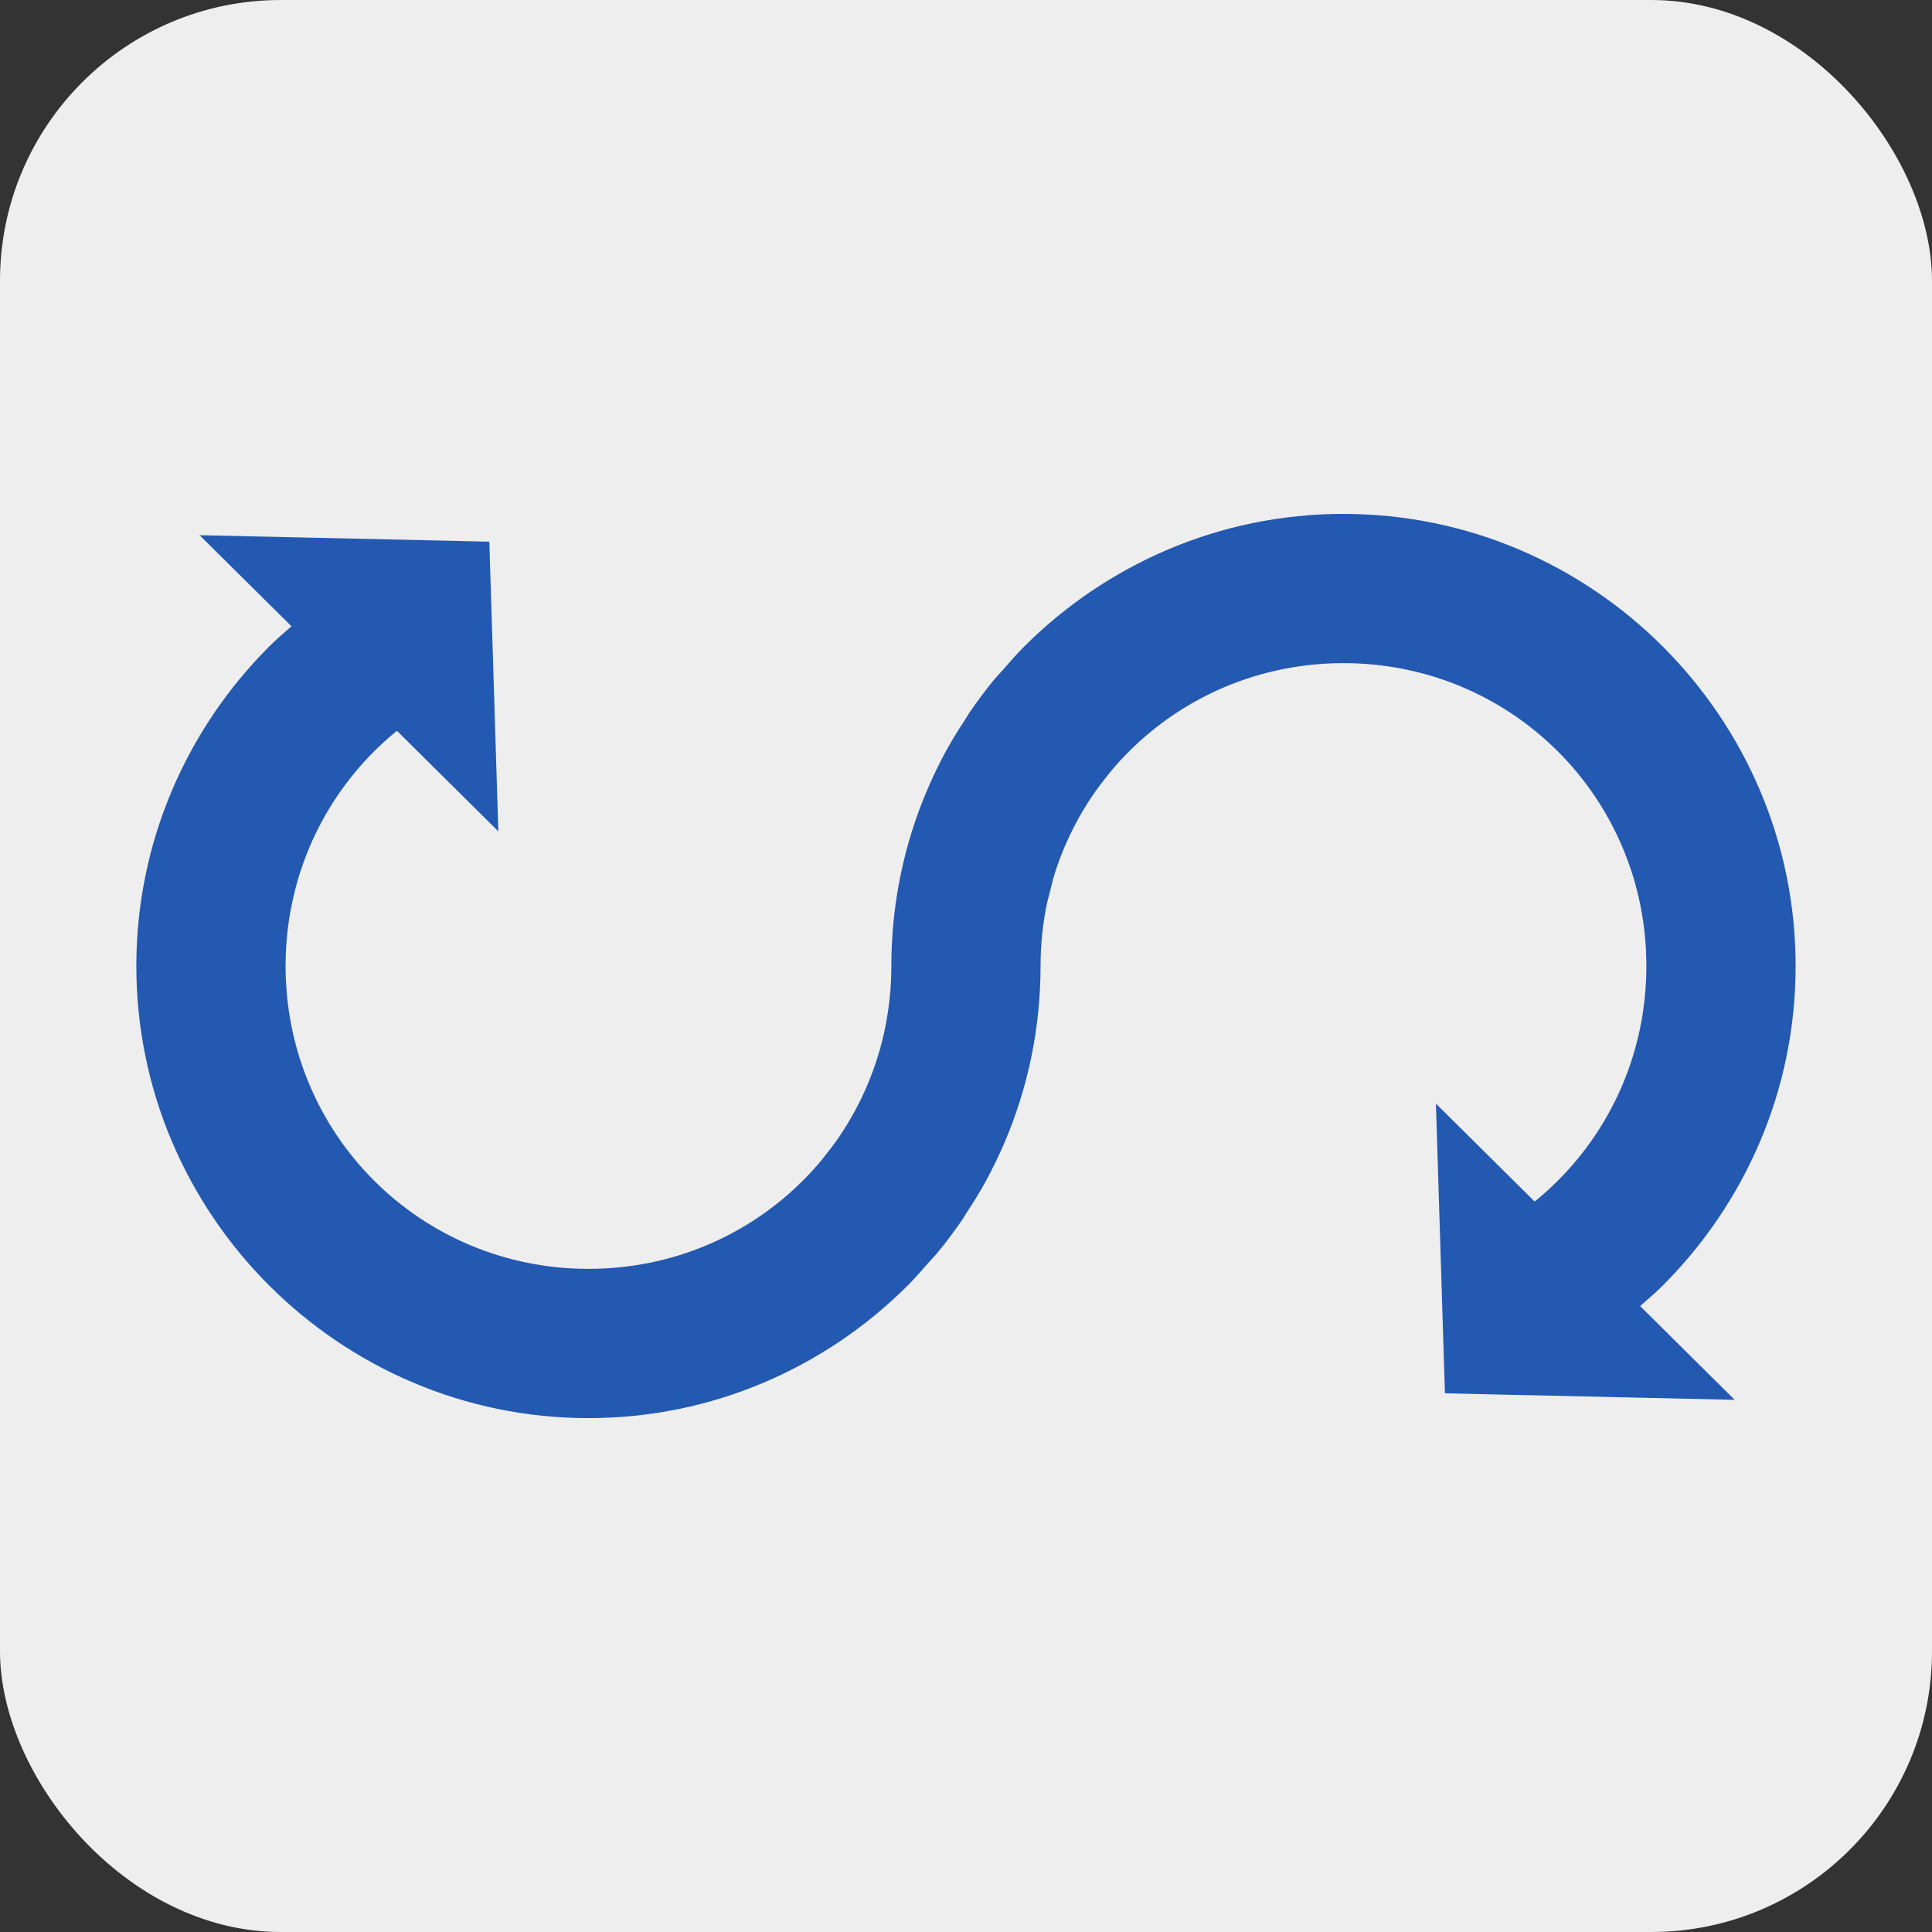
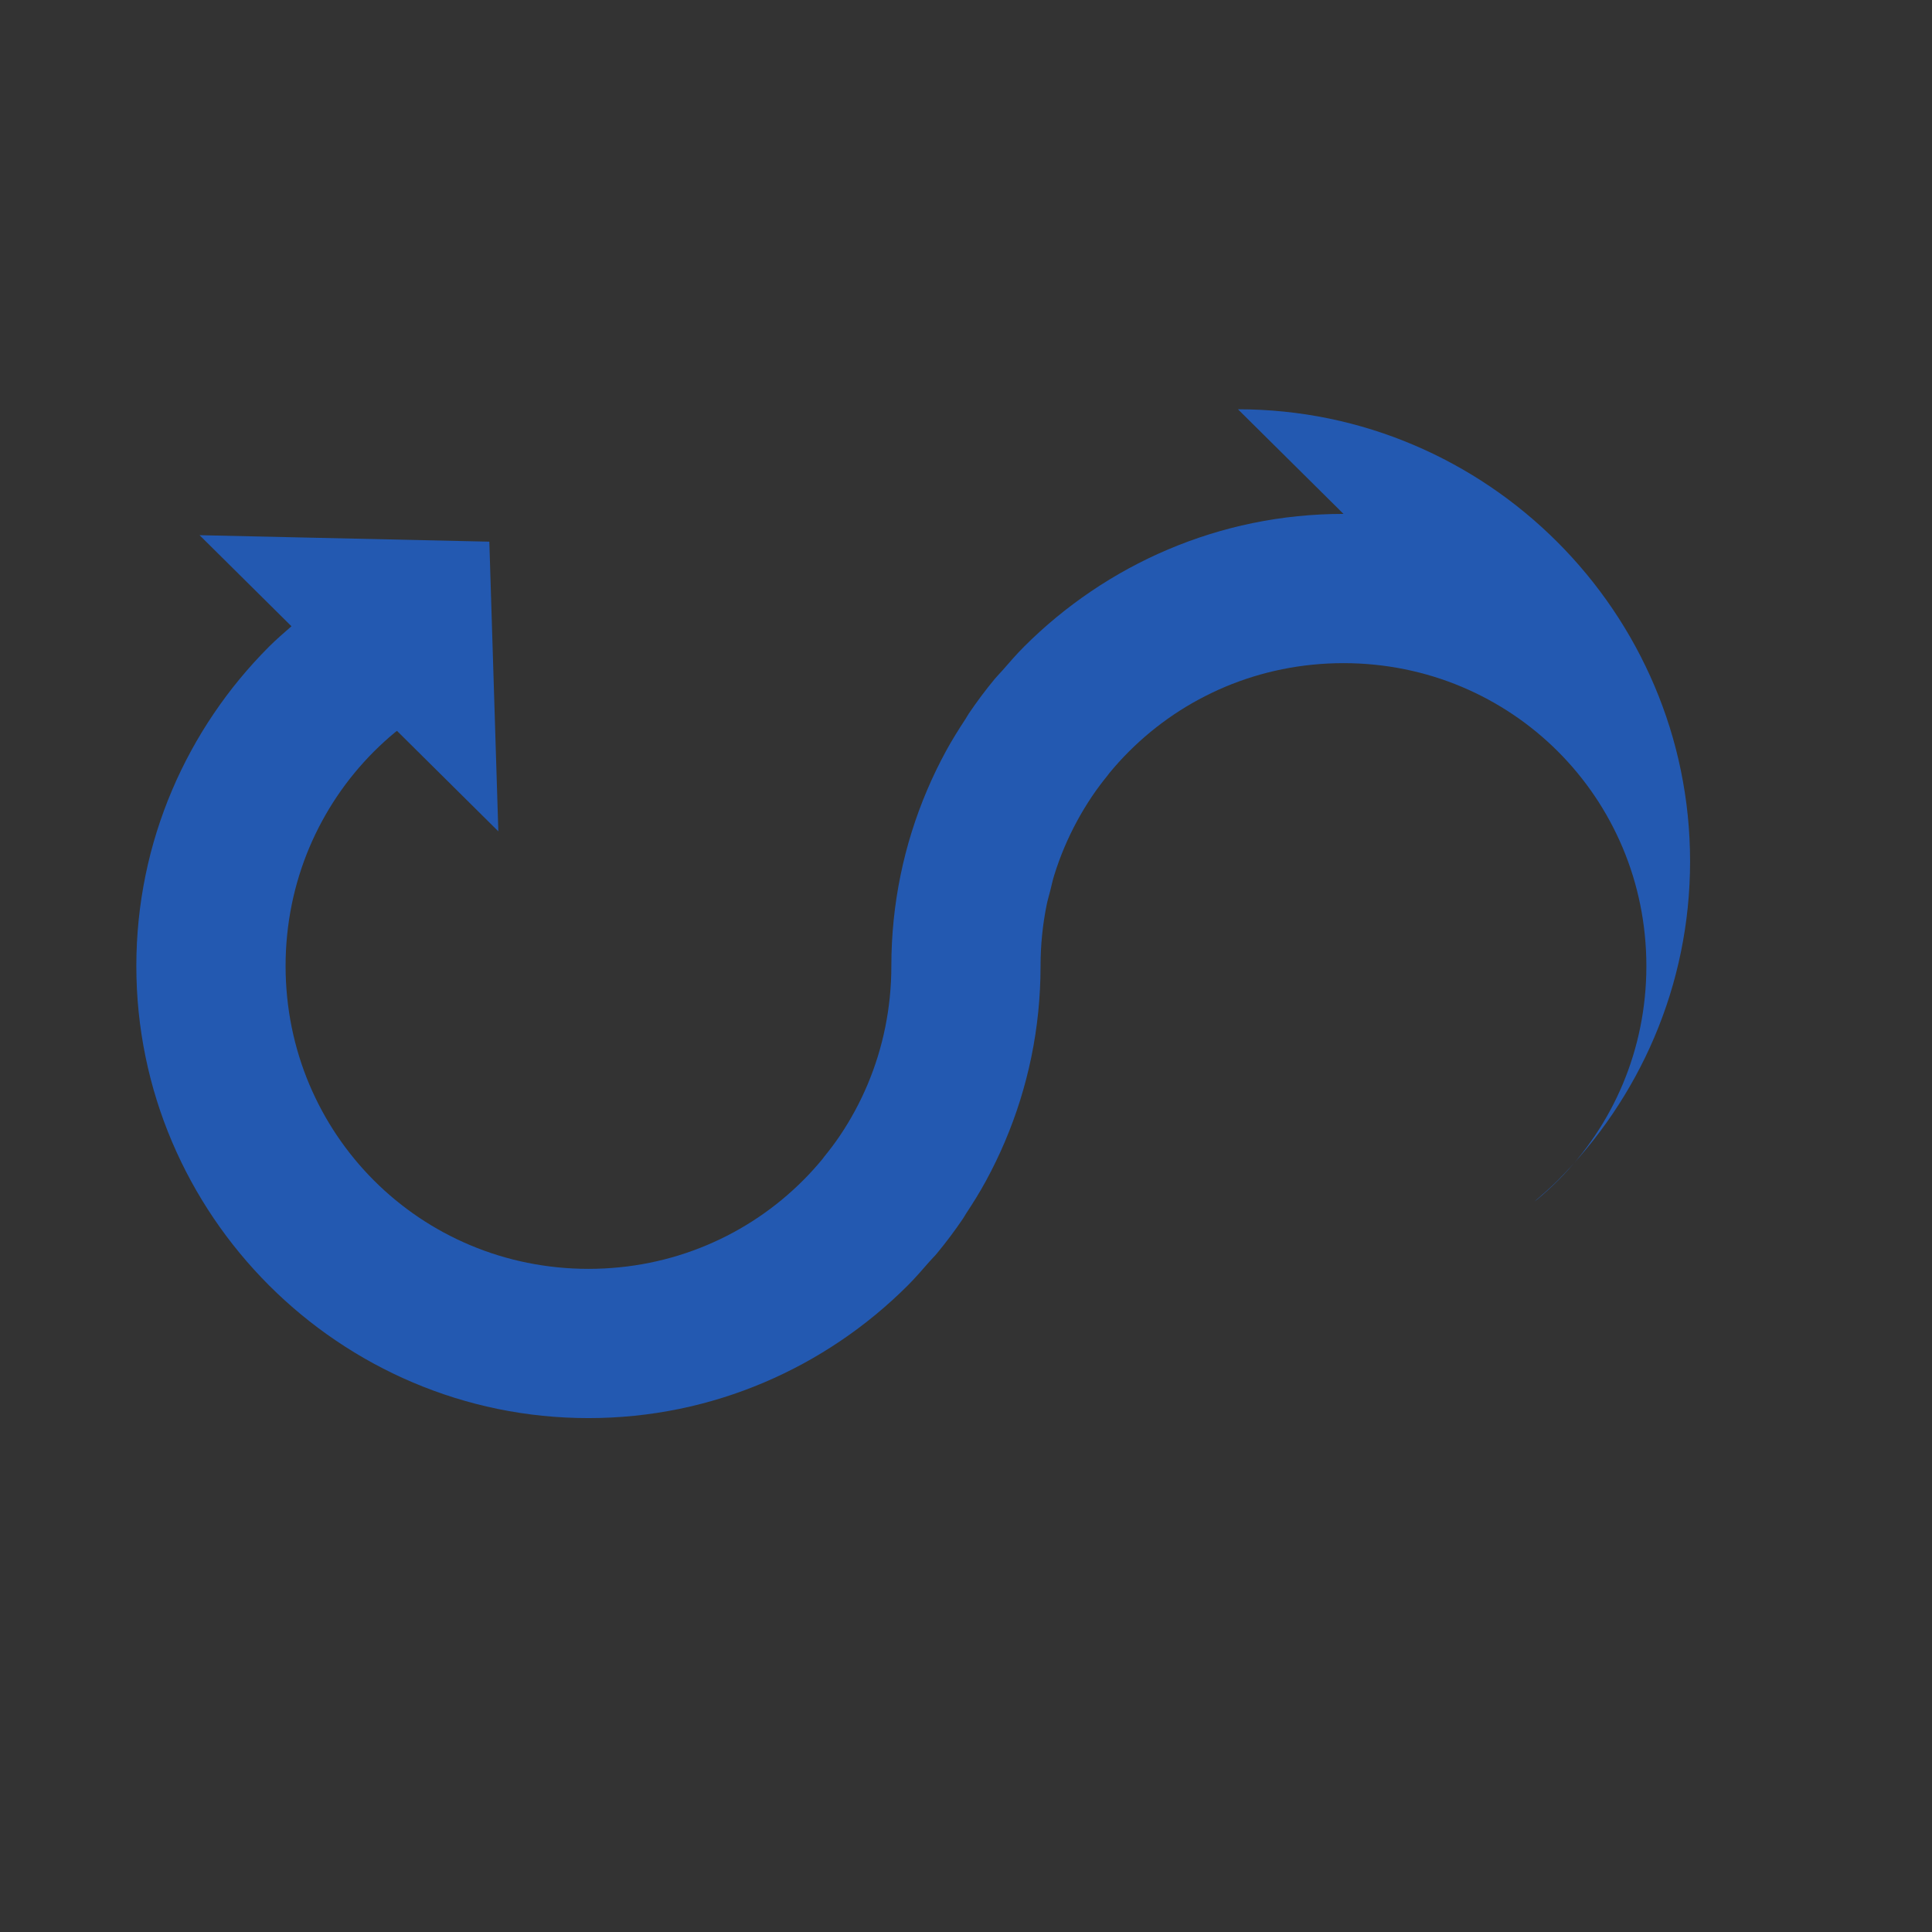
<svg xmlns="http://www.w3.org/2000/svg" width="100mm" height="100mm" viewBox="0 0 100 100" version="1.1" id="svg1" xml:space="preserve">
  <rect x="0" y="0" width="100" height="100" fill="#333333" stroke="none" />
  <defs id="defs1" />
  <g id="layer1">
-     <rect style="opacity:1;fill:#eeeeee;fill-opacity:1;stroke:none;stroke-width:5;stroke-dasharray:none;stroke-opacity:1" id="rect14" width="100" height="100" x="0" y="0" ry="14.534" />
-     <path id="path5" style="opacity:1;stroke-width:1.545;fill:#2359b1;fill-opacity:1" d="m 69.539,26.599 c -0.805,0 -1.6,0.041 -2.385,0.121 -0.785,0.08 -1.558,0.199 -2.318,0.355 -0.76,0.156 -1.507,0.35 -2.239,0.579 -0.732,0.229 -1.448,0.493 -2.148,0.79 -0.699,0.297 -1.382,0.627 -2.045,0.988 -0.663,0.361 -1.307,0.754 -1.93,1.175 -0.623,0.422 -1.225,0.872 -1.803,1.349 -0.578,0.478 -1.134,0.983 -1.664,1.513 -0.388,0.388 -0.747,0.803 -1.107,1.217 -0.132,0.152 -0.277,0.292 -0.406,0.447 -0.478,0.578 -0.929,1.18 -1.35,1.803 -0.052,0.077 -0.095,0.162 -0.146,0.24 -0.005,0.008 -0.009,0.016 -0.014,0.024 -0.357,0.543 -0.703,1.094 -1.015,1.666 -0.361,0.663 -0.692,1.345 -0.988,2.044 -0.297,0.699 -0.561,1.416 -0.79,2.148 -0.229,0.732 -0.422,1.479 -0.578,2.239 -0.156,0.76 -0.276,1.534 -0.356,2.319 -0.08,0.785 -0.121,1.58 -0.121,2.385 0,0.544 -0.027,1.081 -0.081,1.611 -0.053,0.529 -0.133,1.05 -0.236,1.562 -0.104,0.512 -0.232,1.014 -0.384,1.506 -0.152,0.492 -0.327,0.973 -0.525,1.443 -0.197,0.469 -0.417,0.927 -0.657,1.371 -0.24,0.444 -0.501,0.875 -0.782,1.292 -0.253,0.376 -0.528,0.737 -0.813,1.088 -0.031,0.038 -0.056,0.08 -0.087,0.117 -0.319,0.387 -0.655,0.758 -1.009,1.111 -0.354,0.354 -0.725,0.691 -1.111,1.009 -0.387,0.319 -0.789,0.619 -1.206,0.9 -0.417,0.281 -0.848,0.541 -1.292,0.782 -0.444,0.24 -0.902,0.46 -1.371,0.657 -0.469,0.197 -0.951,0.373 -1.443,0.525 -0.492,0.152 -0.994,0.28 -1.506,0.384 -0.512,0.104 -1.033,0.183 -1.562,0.236 -0.529,0.053 -1.067,0.081 -1.611,0.081 -0.544,0 -1.081,-0.027 -1.611,-0.081 -0.529,-0.053 -1.05,-0.133 -1.562,-0.236 -0.512,-0.104 -1.015,-0.232 -1.507,-0.384 -0.492,-0.152 -0.973,-0.327 -1.443,-0.525 -0.469,-0.197 -0.927,-0.417 -1.371,-0.657 -0.444,-0.24 -0.876,-0.501 -1.293,-0.782 -0.417,-0.281 -0.819,-0.581 -1.206,-0.9 -0.387,-0.319 -0.758,-0.655 -1.111,-1.009 -0.354,-0.354 -0.691,-0.725 -1.009,-1.111 -0.319,-0.387 -0.619,-0.789 -0.9,-1.206 -0.281,-0.417 -0.542,-0.848 -0.782,-1.292 -0.24,-0.444 -0.46,-0.902 -0.658,-1.371 -0.197,-0.469 -0.373,-0.951 -0.525,-1.443 -0.152,-0.492 -0.28,-0.994 -0.384,-1.506 -0.104,-0.512 -0.183,-1.033 -0.236,-1.562 -0.053,-0.529 -0.081,-1.067 -0.081,-1.611 0,-0.544 0.027,-1.081 0.081,-1.61 0.053,-0.529 0.132,-1.05 0.236,-1.562 0.104,-0.512 0.232,-1.015 0.384,-1.507 0.152,-0.492 0.327,-0.973 0.525,-1.443 0.197,-0.469 0.418,-0.927 0.658,-1.371 0.24,-0.444 0.502,-0.876 0.782,-1.293 0.281,-0.417 0.581,-0.819 0.9,-1.206 0.319,-0.387 0.655,-0.758 1.009,-1.111 0.354,-0.354 0.725,-0.691 1.111,-1.009 0.026,-0.021 0.053,-0.04 0.08,-0.059 l 5.246,5.201 -0.466,-14.994 -14.998,-0.335 4.756,4.714 c -0.394,0.343 -0.789,0.685 -1.159,1.054 -0.53,0.53 -1.035,1.086 -1.513,1.664 -0.478,0.578 -0.928,1.18 -1.349,1.803 -0.422,0.623 -0.814,1.267 -1.175,1.93 -0.361,0.663 -0.692,1.345 -0.988,2.044 -0.297,0.699 -0.561,1.416 -0.79,2.148 -0.229,0.732 -0.422,1.479 -0.578,2.239 -0.156,0.76 -0.276,1.534 -0.356,2.319 -0.08,0.785 -0.121,1.58 -0.121,2.385 0,0.805 0.041,1.601 0.121,2.385 0.08,0.785 0.2,1.558 0.356,2.318 0.156,0.76 0.349,1.507 0.578,2.239 0.229,0.732 0.493,1.449 0.79,2.148 0.297,0.699 0.627,1.381 0.988,2.044 0.361,0.663 0.754,1.307 1.175,1.93 0.422,0.623 0.872,1.224 1.349,1.802 0.478,0.578 0.983,1.134 1.513,1.664 0.53,0.53 1.086,1.035 1.664,1.512 0.578,0.478 1.18,0.928 1.803,1.349 0.623,0.421 1.267,0.814 1.93,1.175 0.663,0.361 1.345,0.691 2.045,0.988 0.699,0.297 1.416,0.561 2.148,0.79 0.732,0.229 1.479,0.422 2.239,0.579 0.76,0.156 1.533,0.275 2.318,0.355 0.785,0.08 1.58,0.121 2.385,0.121 0.805,0 1.6,-0.041 2.385,-0.121 0.785,-0.08 1.558,-0.199 2.318,-0.355 0.76,-0.156 1.507,-0.35 2.239,-0.579 0.732,-0.229 1.449,-0.493 2.148,-0.79 0.699,-0.297 1.381,-0.627 2.044,-0.988 0.663,-0.361 1.307,-0.754 1.93,-1.175 0.623,-0.421 1.224,-0.872 1.802,-1.349 0.578,-0.478 1.134,-0.982 1.664,-1.512 0.388,-0.388 0.746,-0.804 1.107,-1.218 0.132,-0.152 0.278,-0.291 0.406,-0.446 0.478,-0.578 0.928,-1.179 1.349,-1.802 0.052,-0.077 0.095,-0.162 0.146,-0.24 0.363,-0.55 0.713,-1.11 1.029,-1.69 0.361,-0.663 0.691,-1.345 0.988,-2.044 0.297,-0.699 0.561,-1.416 0.79,-2.148 0.229,-0.732 0.422,-1.479 0.579,-2.239 0.156,-0.76 0.275,-1.533 0.355,-2.318 0.08,-0.785 0.121,-1.58 0.121,-2.385 0,-0.544 0.027,-1.081 0.081,-1.61 0.053,-0.529 0.132,-1.05 0.236,-1.562 0.05,-0.244 0.122,-0.479 0.183,-0.719 0.066,-0.263 0.122,-0.531 0.201,-0.788 0.152,-0.492 0.327,-0.973 0.525,-1.443 0.197,-0.469 0.418,-0.927 0.658,-1.371 0.24,-0.444 0.502,-0.876 0.782,-1.293 0.254,-0.377 0.528,-0.738 0.813,-1.09 0.03,-0.038 0.056,-0.079 0.087,-0.116 0.319,-0.387 0.655,-0.758 1.009,-1.111 0.354,-0.354 0.725,-0.691 1.111,-1.009 0.387,-0.319 0.789,-0.619 1.206,-0.9 0.417,-0.281 0.848,-0.542 1.293,-0.782 0.444,-0.24 0.902,-0.46 1.371,-0.658 0.469,-0.197 0.951,-0.373 1.443,-0.525 0.492,-0.152 0.995,-0.28 1.507,-0.384 0.512,-0.104 1.033,-0.183 1.562,-0.236 0.529,-0.053 1.067,-0.081 1.611,-0.081 0.544,0 1.081,0.027 1.611,0.081 0.529,0.053 1.05,0.132 1.562,0.236 0.512,0.104 1.015,0.232 1.507,0.384 0.492,0.152 0.973,0.327 1.443,0.525 0.469,0.197 0.927,0.418 1.371,0.658 0.444,0.24 0.876,0.502 1.293,0.782 0.417,0.281 0.819,0.581 1.206,0.9 0.387,0.319 0.758,0.655 1.111,1.009 0.354,0.354 0.691,0.725 1.009,1.111 0.319,0.387 0.619,0.789 0.9,1.206 0.281,0.417 0.542,0.848 0.782,1.293 0.24,0.444 0.46,0.902 0.658,1.371 0.197,0.469 0.373,0.951 0.525,1.443 0.152,0.492 0.28,0.995 0.384,1.507 0.104,0.512 0.183,1.033 0.236,1.562 0.053,0.529 0.081,1.067 0.081,1.61 0,0.544 -0.027,1.081 -0.081,1.611 -0.053,0.529 -0.132,1.05 -0.236,1.562 -0.104,0.512 -0.232,1.014 -0.384,1.506 -0.152,0.492 -0.327,0.973 -0.525,1.443 -0.197,0.469 -0.418,0.927 -0.658,1.371 -0.24,0.444 -0.502,0.875 -0.782,1.292 -0.281,0.417 -0.581,0.819 -0.9,1.206 -0.319,0.387 -0.655,0.758 -1.009,1.111 -0.354,0.354 -0.725,0.691 -1.111,1.009 -0.032,0.026 -0.067,0.049 -0.101,0.074 l -5.106,-5.062 0.466,14.994 14.998,0.336 -4.895,-4.852 c 0.401,-0.348 0.803,-0.695 1.179,-1.07 0.53,-0.53 1.034,-1.086 1.512,-1.664 0.478,-0.578 0.929,-1.179 1.35,-1.802 0.422,-0.623 0.814,-1.267 1.175,-1.93 0.361,-0.663 0.692,-1.345 0.988,-2.044 0.297,-0.699 0.561,-1.416 0.79,-2.148 0.229,-0.732 0.422,-1.479 0.578,-2.239 0.156,-0.76 0.276,-1.533 0.356,-2.318 0.08,-0.784 0.121,-1.58 0.121,-2.385 0,-0.805 -0.041,-1.6 -0.121,-2.385 -0.08,-0.785 -0.2,-1.559 -0.356,-2.319 -0.156,-0.76 -0.349,-1.507 -0.578,-2.239 -0.229,-0.732 -0.493,-1.448 -0.79,-2.148 -0.297,-0.699 -0.627,-1.381 -0.988,-2.044 -0.361,-0.663 -0.754,-1.307 -1.175,-1.93 -0.422,-0.623 -0.872,-1.225 -1.35,-1.803 -0.478,-0.578 -0.982,-1.134 -1.512,-1.664 -0.53,-0.53 -1.086,-1.035 -1.664,-1.513 -0.578,-0.478 -1.18,-0.928 -1.803,-1.349 -0.623,-0.422 -1.267,-0.814 -1.93,-1.175 -0.663,-0.361 -1.345,-0.692 -2.045,-0.988 -0.699,-0.297 -1.416,-0.561 -2.148,-0.79 -0.732,-0.229 -1.479,-0.422 -2.239,-0.579 -0.76,-0.156 -1.533,-0.275 -2.318,-0.355 -0.785,-0.08 -1.58,-0.121 -2.385,-0.121 z" />
+     <path id="path5" style="opacity:1;stroke-width:1.545;fill:#2359b1;fill-opacity:1" d="m 69.539,26.599 c -0.805,0 -1.6,0.041 -2.385,0.121 -0.785,0.08 -1.558,0.199 -2.318,0.355 -0.76,0.156 -1.507,0.35 -2.239,0.579 -0.732,0.229 -1.448,0.493 -2.148,0.79 -0.699,0.297 -1.382,0.627 -2.045,0.988 -0.663,0.361 -1.307,0.754 -1.93,1.175 -0.623,0.422 -1.225,0.872 -1.803,1.349 -0.578,0.478 -1.134,0.983 -1.664,1.513 -0.388,0.388 -0.747,0.803 -1.107,1.217 -0.132,0.152 -0.277,0.292 -0.406,0.447 -0.478,0.578 -0.929,1.18 -1.35,1.803 -0.052,0.077 -0.095,0.162 -0.146,0.24 -0.005,0.008 -0.009,0.016 -0.014,0.024 -0.357,0.543 -0.703,1.094 -1.015,1.666 -0.361,0.663 -0.692,1.345 -0.988,2.044 -0.297,0.699 -0.561,1.416 -0.79,2.148 -0.229,0.732 -0.422,1.479 -0.578,2.239 -0.156,0.76 -0.276,1.534 -0.356,2.319 -0.08,0.785 -0.121,1.58 -0.121,2.385 0,0.544 -0.027,1.081 -0.081,1.611 -0.053,0.529 -0.133,1.05 -0.236,1.562 -0.104,0.512 -0.232,1.014 -0.384,1.506 -0.152,0.492 -0.327,0.973 -0.525,1.443 -0.197,0.469 -0.417,0.927 -0.657,1.371 -0.24,0.444 -0.501,0.875 -0.782,1.292 -0.253,0.376 -0.528,0.737 -0.813,1.088 -0.031,0.038 -0.056,0.08 -0.087,0.117 -0.319,0.387 -0.655,0.758 -1.009,1.111 -0.354,0.354 -0.725,0.691 -1.111,1.009 -0.387,0.319 -0.789,0.619 -1.206,0.9 -0.417,0.281 -0.848,0.541 -1.292,0.782 -0.444,0.24 -0.902,0.46 -1.371,0.657 -0.469,0.197 -0.951,0.373 -1.443,0.525 -0.492,0.152 -0.994,0.28 -1.506,0.384 -0.512,0.104 -1.033,0.183 -1.562,0.236 -0.529,0.053 -1.067,0.081 -1.611,0.081 -0.544,0 -1.081,-0.027 -1.611,-0.081 -0.529,-0.053 -1.05,-0.133 -1.562,-0.236 -0.512,-0.104 -1.015,-0.232 -1.507,-0.384 -0.492,-0.152 -0.973,-0.327 -1.443,-0.525 -0.469,-0.197 -0.927,-0.417 -1.371,-0.657 -0.444,-0.24 -0.876,-0.501 -1.293,-0.782 -0.417,-0.281 -0.819,-0.581 -1.206,-0.9 -0.387,-0.319 -0.758,-0.655 -1.111,-1.009 -0.354,-0.354 -0.691,-0.725 -1.009,-1.111 -0.319,-0.387 -0.619,-0.789 -0.9,-1.206 -0.281,-0.417 -0.542,-0.848 -0.782,-1.292 -0.24,-0.444 -0.46,-0.902 -0.658,-1.371 -0.197,-0.469 -0.373,-0.951 -0.525,-1.443 -0.152,-0.492 -0.28,-0.994 -0.384,-1.506 -0.104,-0.512 -0.183,-1.033 -0.236,-1.562 -0.053,-0.529 -0.081,-1.067 -0.081,-1.611 0,-0.544 0.027,-1.081 0.081,-1.61 0.053,-0.529 0.132,-1.05 0.236,-1.562 0.104,-0.512 0.232,-1.015 0.384,-1.507 0.152,-0.492 0.327,-0.973 0.525,-1.443 0.197,-0.469 0.418,-0.927 0.658,-1.371 0.24,-0.444 0.502,-0.876 0.782,-1.293 0.281,-0.417 0.581,-0.819 0.9,-1.206 0.319,-0.387 0.655,-0.758 1.009,-1.111 0.354,-0.354 0.725,-0.691 1.111,-1.009 0.026,-0.021 0.053,-0.04 0.08,-0.059 l 5.246,5.201 -0.466,-14.994 -14.998,-0.335 4.756,4.714 c -0.394,0.343 -0.789,0.685 -1.159,1.054 -0.53,0.53 -1.035,1.086 -1.513,1.664 -0.478,0.578 -0.928,1.18 -1.349,1.803 -0.422,0.623 -0.814,1.267 -1.175,1.93 -0.361,0.663 -0.692,1.345 -0.988,2.044 -0.297,0.699 -0.561,1.416 -0.79,2.148 -0.229,0.732 -0.422,1.479 -0.578,2.239 -0.156,0.76 -0.276,1.534 -0.356,2.319 -0.08,0.785 -0.121,1.58 -0.121,2.385 0,0.805 0.041,1.601 0.121,2.385 0.08,0.785 0.2,1.558 0.356,2.318 0.156,0.76 0.349,1.507 0.578,2.239 0.229,0.732 0.493,1.449 0.79,2.148 0.297,0.699 0.627,1.381 0.988,2.044 0.361,0.663 0.754,1.307 1.175,1.93 0.422,0.623 0.872,1.224 1.349,1.802 0.478,0.578 0.983,1.134 1.513,1.664 0.53,0.53 1.086,1.035 1.664,1.512 0.578,0.478 1.18,0.928 1.803,1.349 0.623,0.421 1.267,0.814 1.93,1.175 0.663,0.361 1.345,0.691 2.045,0.988 0.699,0.297 1.416,0.561 2.148,0.79 0.732,0.229 1.479,0.422 2.239,0.579 0.76,0.156 1.533,0.275 2.318,0.355 0.785,0.08 1.58,0.121 2.385,0.121 0.805,0 1.6,-0.041 2.385,-0.121 0.785,-0.08 1.558,-0.199 2.318,-0.355 0.76,-0.156 1.507,-0.35 2.239,-0.579 0.732,-0.229 1.449,-0.493 2.148,-0.79 0.699,-0.297 1.381,-0.627 2.044,-0.988 0.663,-0.361 1.307,-0.754 1.93,-1.175 0.623,-0.421 1.224,-0.872 1.802,-1.349 0.578,-0.478 1.134,-0.982 1.664,-1.512 0.388,-0.388 0.746,-0.804 1.107,-1.218 0.132,-0.152 0.278,-0.291 0.406,-0.446 0.478,-0.578 0.928,-1.179 1.349,-1.802 0.052,-0.077 0.095,-0.162 0.146,-0.24 0.363,-0.55 0.713,-1.11 1.029,-1.69 0.361,-0.663 0.691,-1.345 0.988,-2.044 0.297,-0.699 0.561,-1.416 0.79,-2.148 0.229,-0.732 0.422,-1.479 0.579,-2.239 0.156,-0.76 0.275,-1.533 0.355,-2.318 0.08,-0.785 0.121,-1.58 0.121,-2.385 0,-0.544 0.027,-1.081 0.081,-1.61 0.053,-0.529 0.132,-1.05 0.236,-1.562 0.05,-0.244 0.122,-0.479 0.183,-0.719 0.066,-0.263 0.122,-0.531 0.201,-0.788 0.152,-0.492 0.327,-0.973 0.525,-1.443 0.197,-0.469 0.418,-0.927 0.658,-1.371 0.24,-0.444 0.502,-0.876 0.782,-1.293 0.254,-0.377 0.528,-0.738 0.813,-1.09 0.03,-0.038 0.056,-0.079 0.087,-0.116 0.319,-0.387 0.655,-0.758 1.009,-1.111 0.354,-0.354 0.725,-0.691 1.111,-1.009 0.387,-0.319 0.789,-0.619 1.206,-0.9 0.417,-0.281 0.848,-0.542 1.293,-0.782 0.444,-0.24 0.902,-0.46 1.371,-0.658 0.469,-0.197 0.951,-0.373 1.443,-0.525 0.492,-0.152 0.995,-0.28 1.507,-0.384 0.512,-0.104 1.033,-0.183 1.562,-0.236 0.529,-0.053 1.067,-0.081 1.611,-0.081 0.544,0 1.081,0.027 1.611,0.081 0.529,0.053 1.05,0.132 1.562,0.236 0.512,0.104 1.015,0.232 1.507,0.384 0.492,0.152 0.973,0.327 1.443,0.525 0.469,0.197 0.927,0.418 1.371,0.658 0.444,0.24 0.876,0.502 1.293,0.782 0.417,0.281 0.819,0.581 1.206,0.9 0.387,0.319 0.758,0.655 1.111,1.009 0.354,0.354 0.691,0.725 1.009,1.111 0.319,0.387 0.619,0.789 0.9,1.206 0.281,0.417 0.542,0.848 0.782,1.293 0.24,0.444 0.46,0.902 0.658,1.371 0.197,0.469 0.373,0.951 0.525,1.443 0.152,0.492 0.28,0.995 0.384,1.507 0.104,0.512 0.183,1.033 0.236,1.562 0.053,0.529 0.081,1.067 0.081,1.61 0,0.544 -0.027,1.081 -0.081,1.611 -0.053,0.529 -0.132,1.05 -0.236,1.562 -0.104,0.512 -0.232,1.014 -0.384,1.506 -0.152,0.492 -0.327,0.973 -0.525,1.443 -0.197,0.469 -0.418,0.927 -0.658,1.371 -0.24,0.444 -0.502,0.875 -0.782,1.292 -0.281,0.417 -0.581,0.819 -0.9,1.206 -0.319,0.387 -0.655,0.758 -1.009,1.111 -0.354,0.354 -0.725,0.691 -1.111,1.009 -0.032,0.026 -0.067,0.049 -0.101,0.074 c 0.401,-0.348 0.803,-0.695 1.179,-1.07 0.53,-0.53 1.034,-1.086 1.512,-1.664 0.478,-0.578 0.929,-1.179 1.35,-1.802 0.422,-0.623 0.814,-1.267 1.175,-1.93 0.361,-0.663 0.692,-1.345 0.988,-2.044 0.297,-0.699 0.561,-1.416 0.79,-2.148 0.229,-0.732 0.422,-1.479 0.578,-2.239 0.156,-0.76 0.276,-1.533 0.356,-2.318 0.08,-0.784 0.121,-1.58 0.121,-2.385 0,-0.805 -0.041,-1.6 -0.121,-2.385 -0.08,-0.785 -0.2,-1.559 -0.356,-2.319 -0.156,-0.76 -0.349,-1.507 -0.578,-2.239 -0.229,-0.732 -0.493,-1.448 -0.79,-2.148 -0.297,-0.699 -0.627,-1.381 -0.988,-2.044 -0.361,-0.663 -0.754,-1.307 -1.175,-1.93 -0.422,-0.623 -0.872,-1.225 -1.35,-1.803 -0.478,-0.578 -0.982,-1.134 -1.512,-1.664 -0.53,-0.53 -1.086,-1.035 -1.664,-1.513 -0.578,-0.478 -1.18,-0.928 -1.803,-1.349 -0.623,-0.422 -1.267,-0.814 -1.93,-1.175 -0.663,-0.361 -1.345,-0.692 -2.045,-0.988 -0.699,-0.297 -1.416,-0.561 -2.148,-0.79 -0.732,-0.229 -1.479,-0.422 -2.239,-0.579 -0.76,-0.156 -1.533,-0.275 -2.318,-0.355 -0.785,-0.08 -1.58,-0.121 -2.385,-0.121 z" />
  </g>
</svg>